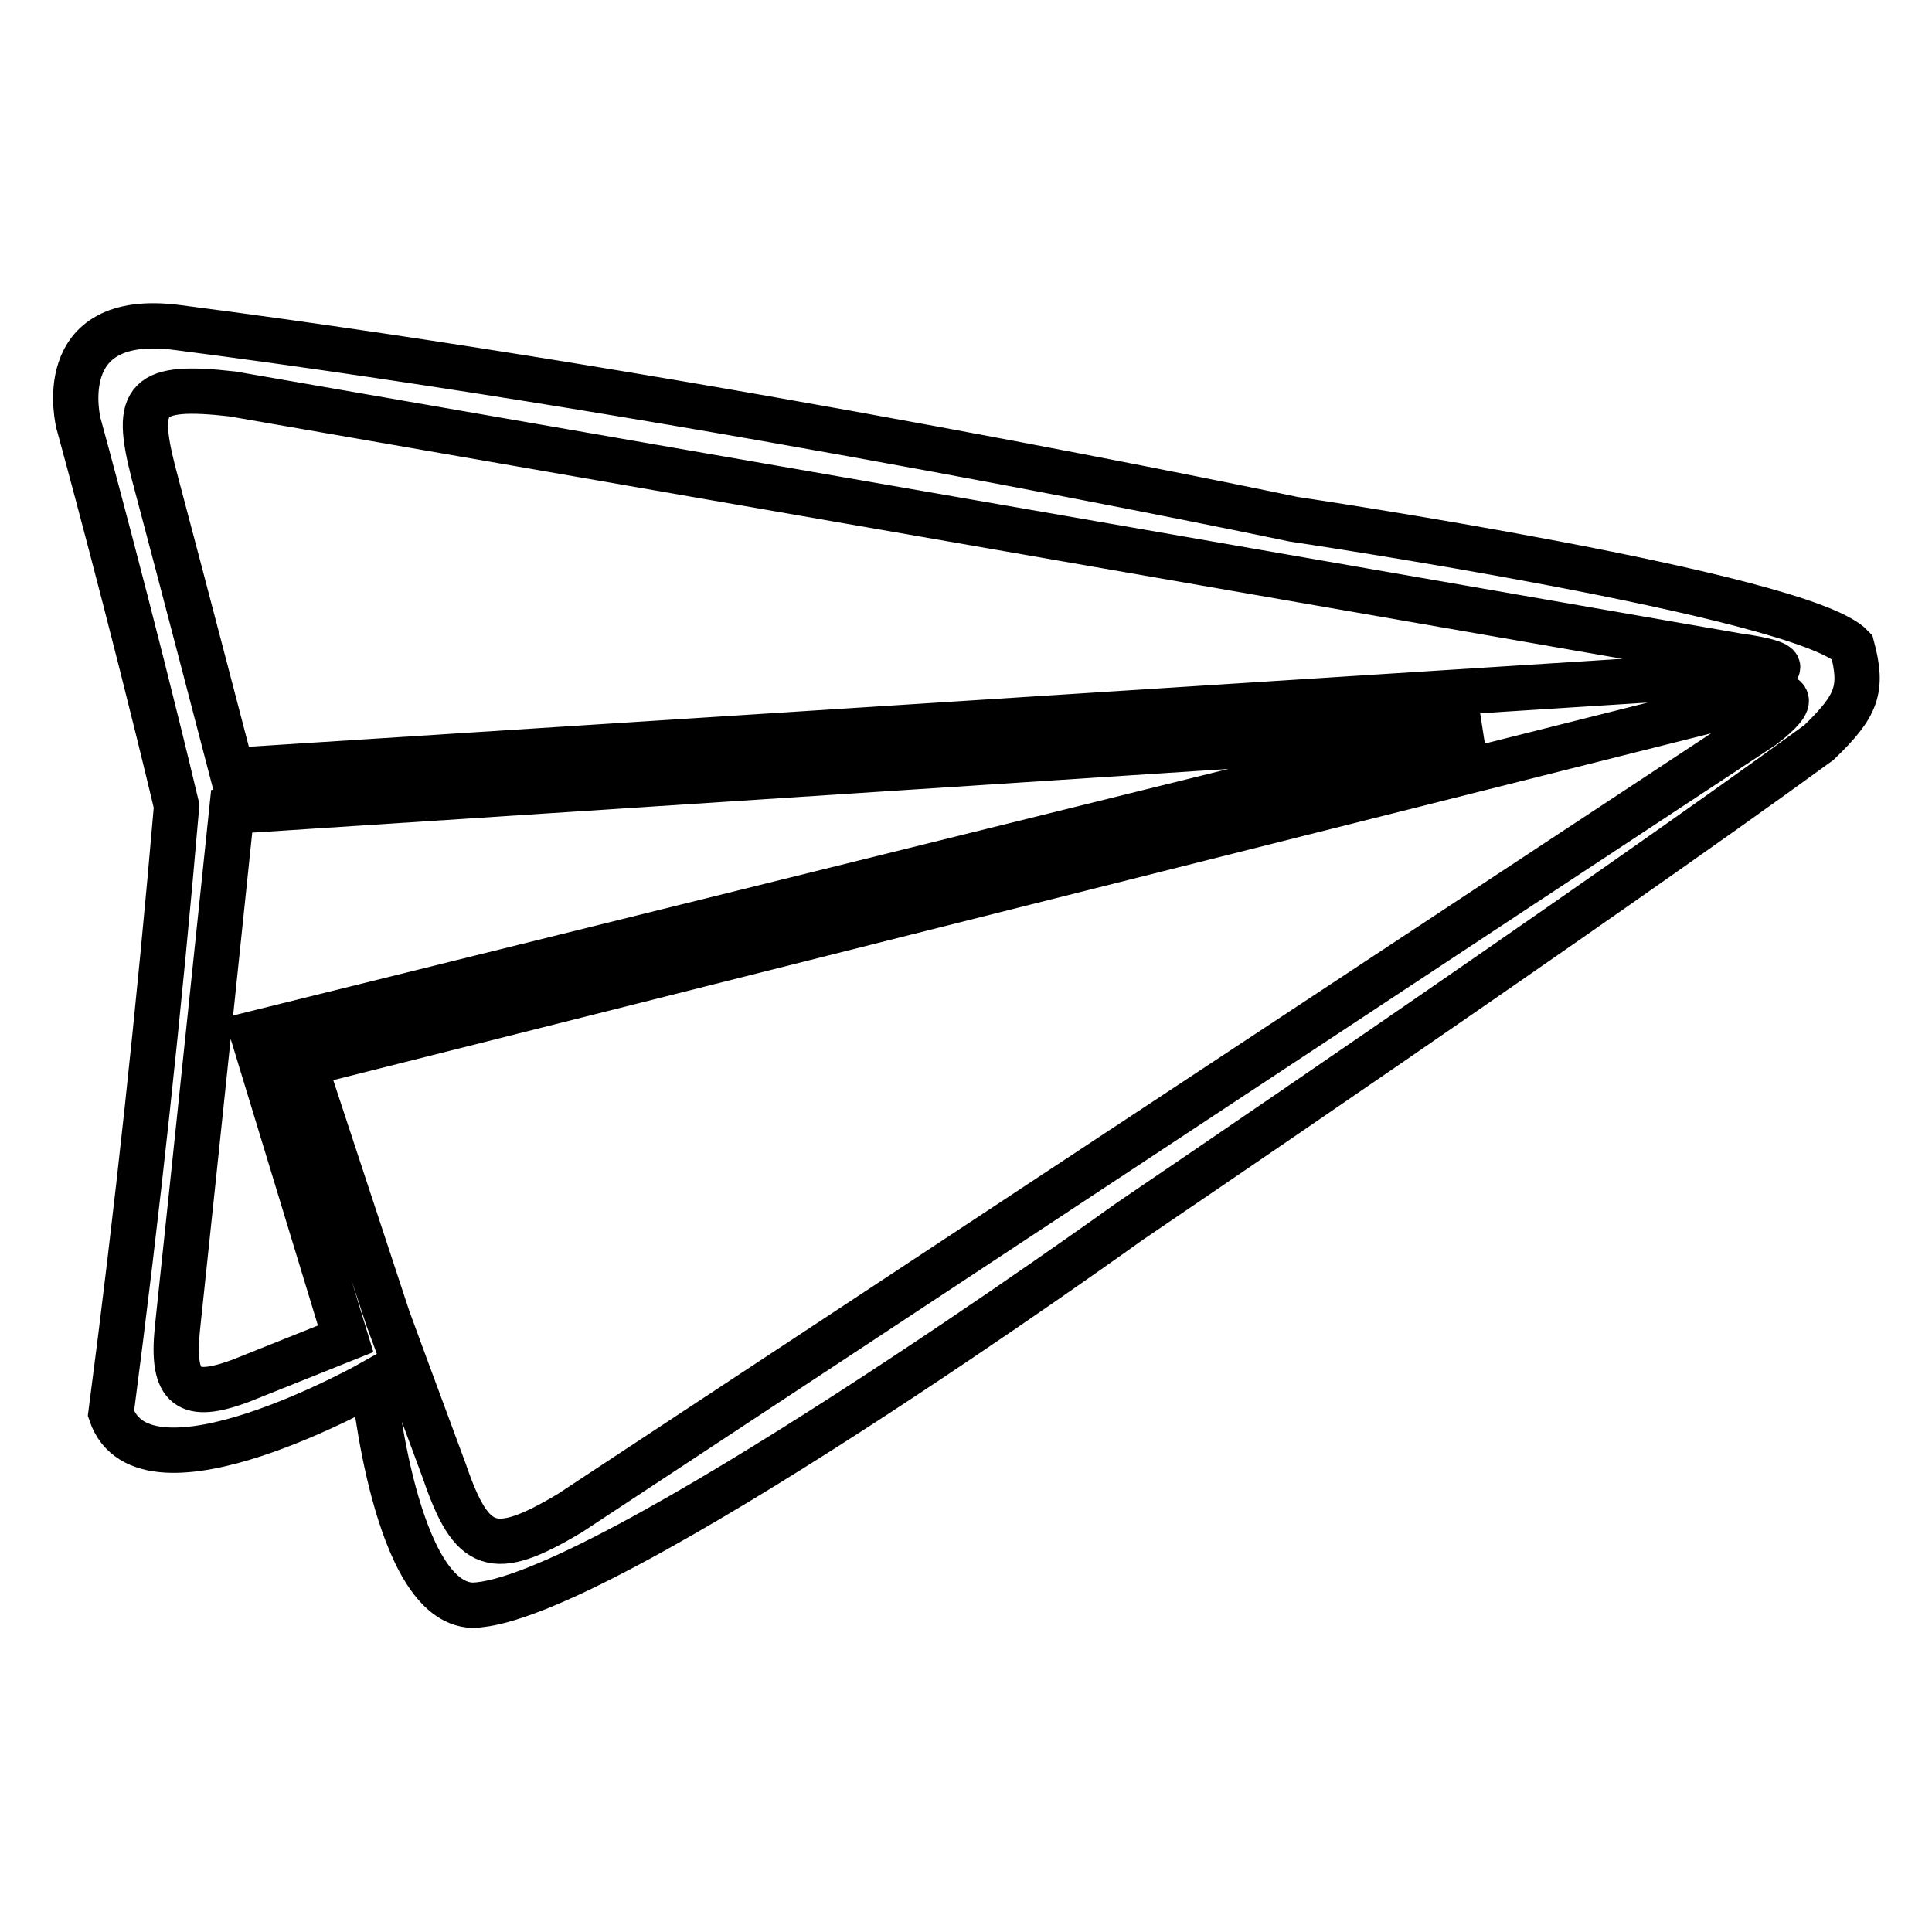
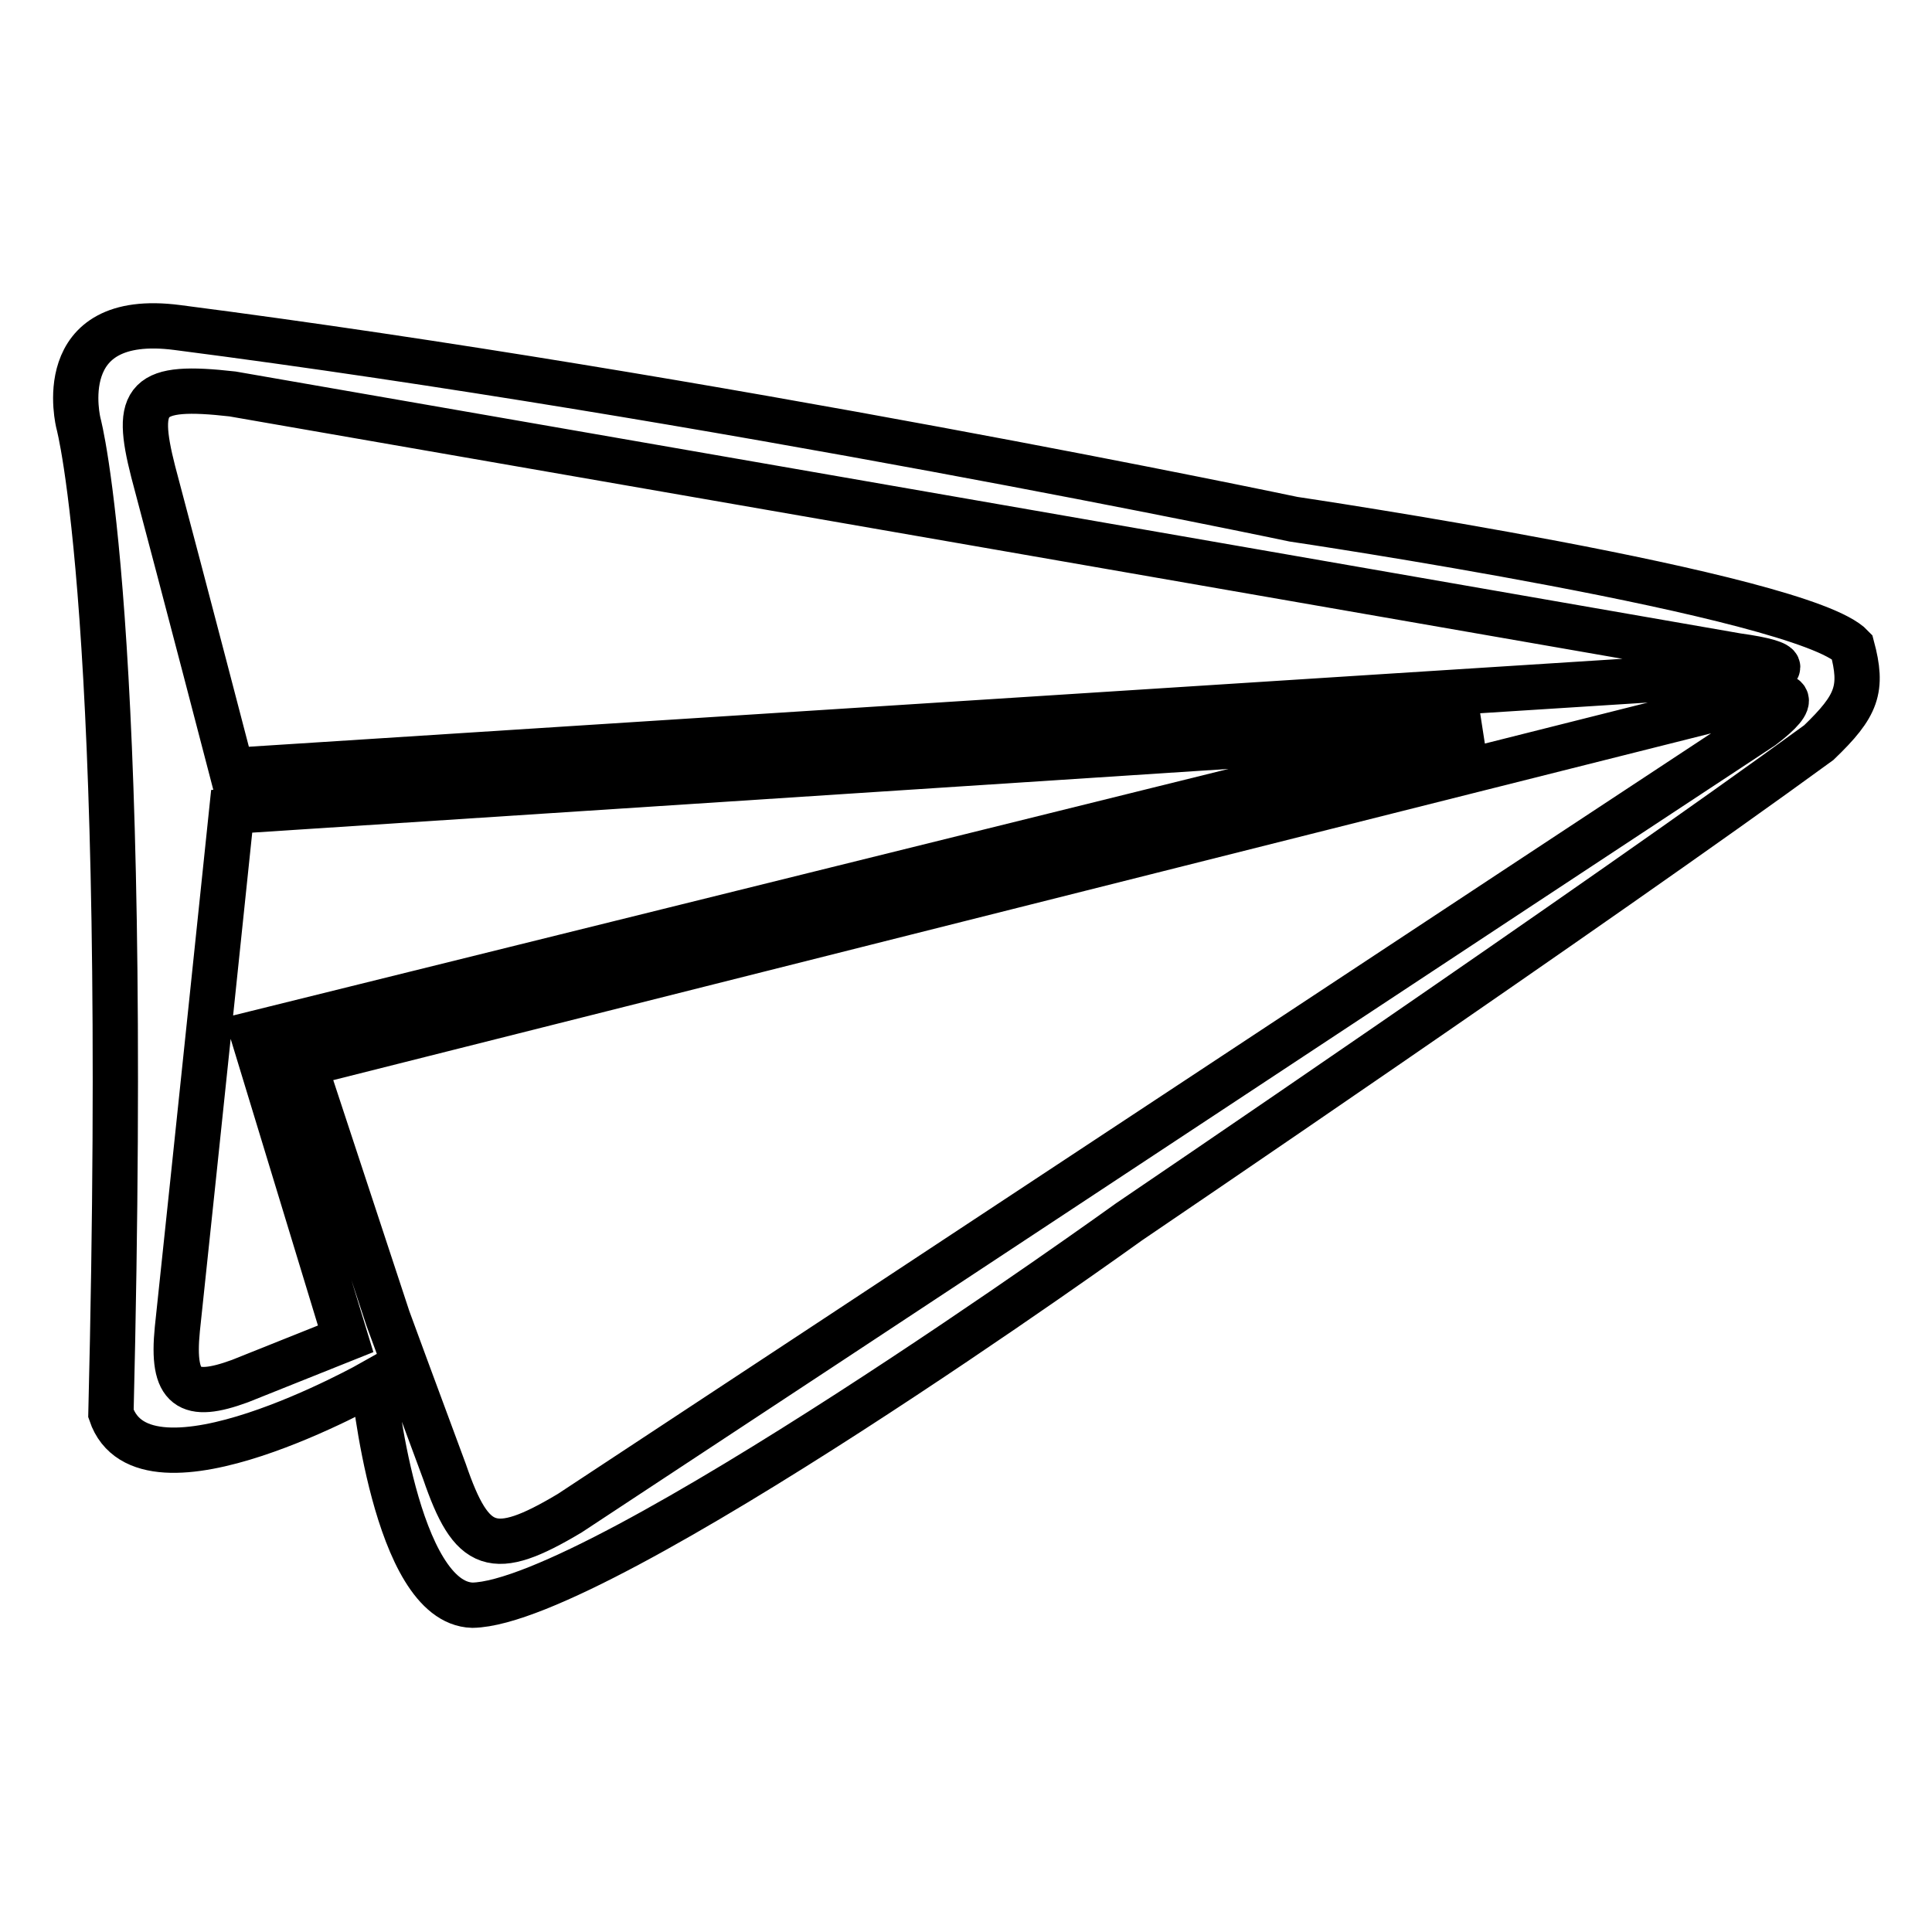
<svg xmlns="http://www.w3.org/2000/svg" version="1.1" x="0px" y="0px" viewBox="0 0 256 256" enable-background="new 0 0 256 256" xml:space="preserve">
  <g>
    <g>
-       <path stroke-width="6" fill-opacity="0" stroke="#000000" d="M10.4,56.1c0,0-3.8-14.9,13.1-12.7c70.5,9.1,147.9,25.4,147.9,25.4s67.5,10,74,16.9c1.5,5.6,0.7,7.8-4.4,12.7c-29.6,21.6-91.4,63.5-91.4,63.5s-70.1,50.5-87,50.8c-10.3-0.3-13.1-29.6-13.1-29.6s-30.4,17.2-34.8,4.2c3.5-26.7,6.4-53.7,8.7-80.5C17.3,81.2,10.4,56.1,10.4,56.1z M30.7,102.1c0,0,158.9-10.2,200-12.8c6.3-0.2,6.8-1.4-0.5-2.4c-36.1-6.3-158-27.5-199.4-34.7c-11.5-1.3-13,0.5-10.5,10.3C24.4,77.9,30.7,102.1,30.7,102.1z M51.4,174.7c0,0,4,10.9,7.5,20.3c3.6,10.5,6.4,11.6,16.6,5.5c33.3-21.9,127.6-84.2,158-104.2c5-3.8,3.9-4.9-1.7-3.5c-42.6,10.7-191.5,48.2-191.5,48.2L51.4,174.7z M196.2,96.7L30.7,107.5c0,0-4.9,47-7.2,68.6c-0.8,8,1.5,9.4,8.3,6.9c6.5-2.6,14-5.6,14-5.6L33.5,137L196.2,96.7z" />
+       <path stroke-width="6" fill-opacity="0" stroke="#000000" d="M10.4,56.1c0,0-3.8-14.9,13.1-12.7c70.5,9.1,147.9,25.4,147.9,25.4s67.5,10,74,16.9c1.5,5.6,0.7,7.8-4.4,12.7c-29.6,21.6-91.4,63.5-91.4,63.5s-70.1,50.5-87,50.8c-10.3-0.3-13.1-29.6-13.1-29.6s-30.4,17.2-34.8,4.2C17.3,81.2,10.4,56.1,10.4,56.1z M30.7,102.1c0,0,158.9-10.2,200-12.8c6.3-0.2,6.8-1.4-0.5-2.4c-36.1-6.3-158-27.5-199.4-34.7c-11.5-1.3-13,0.5-10.5,10.3C24.4,77.9,30.7,102.1,30.7,102.1z M51.4,174.7c0,0,4,10.9,7.5,20.3c3.6,10.5,6.4,11.6,16.6,5.5c33.3-21.9,127.6-84.2,158-104.2c5-3.8,3.9-4.9-1.7-3.5c-42.6,10.7-191.5,48.2-191.5,48.2L51.4,174.7z M196.2,96.7L30.7,107.5c0,0-4.9,47-7.2,68.6c-0.8,8,1.5,9.4,8.3,6.9c6.5-2.6,14-5.6,14-5.6L33.5,137L196.2,96.7z" />
    </g>
  </g>
</svg>